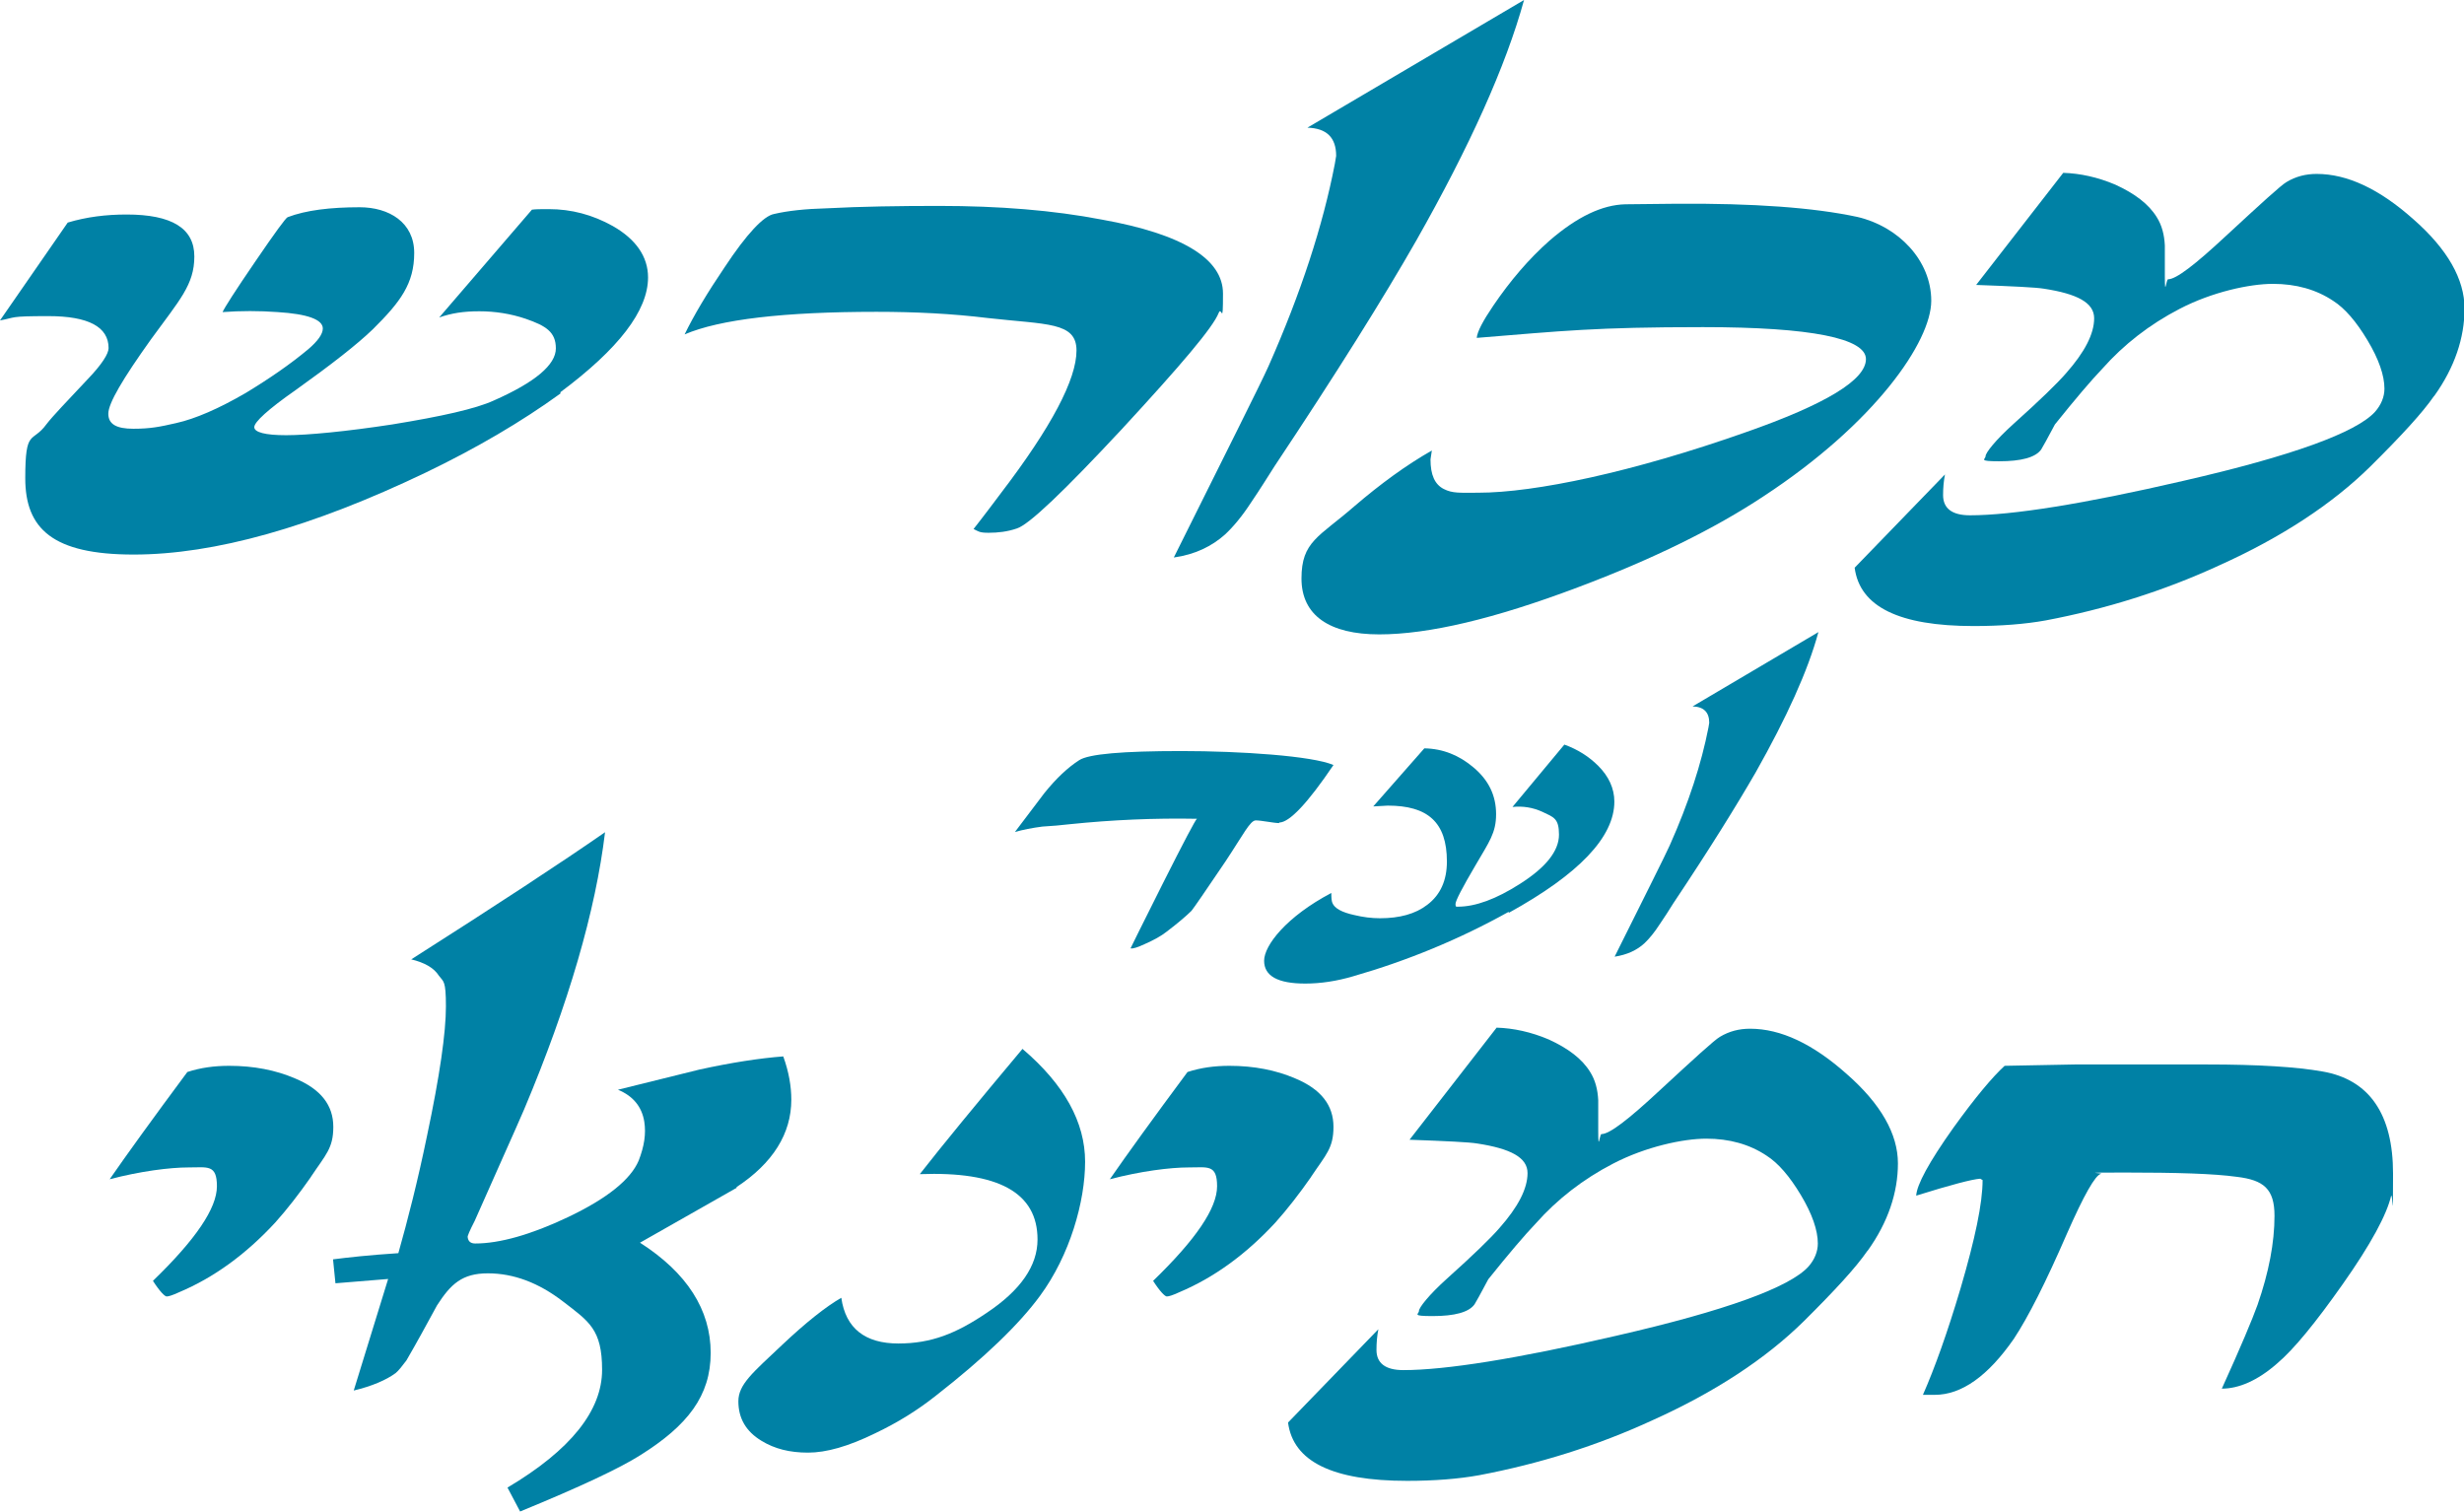
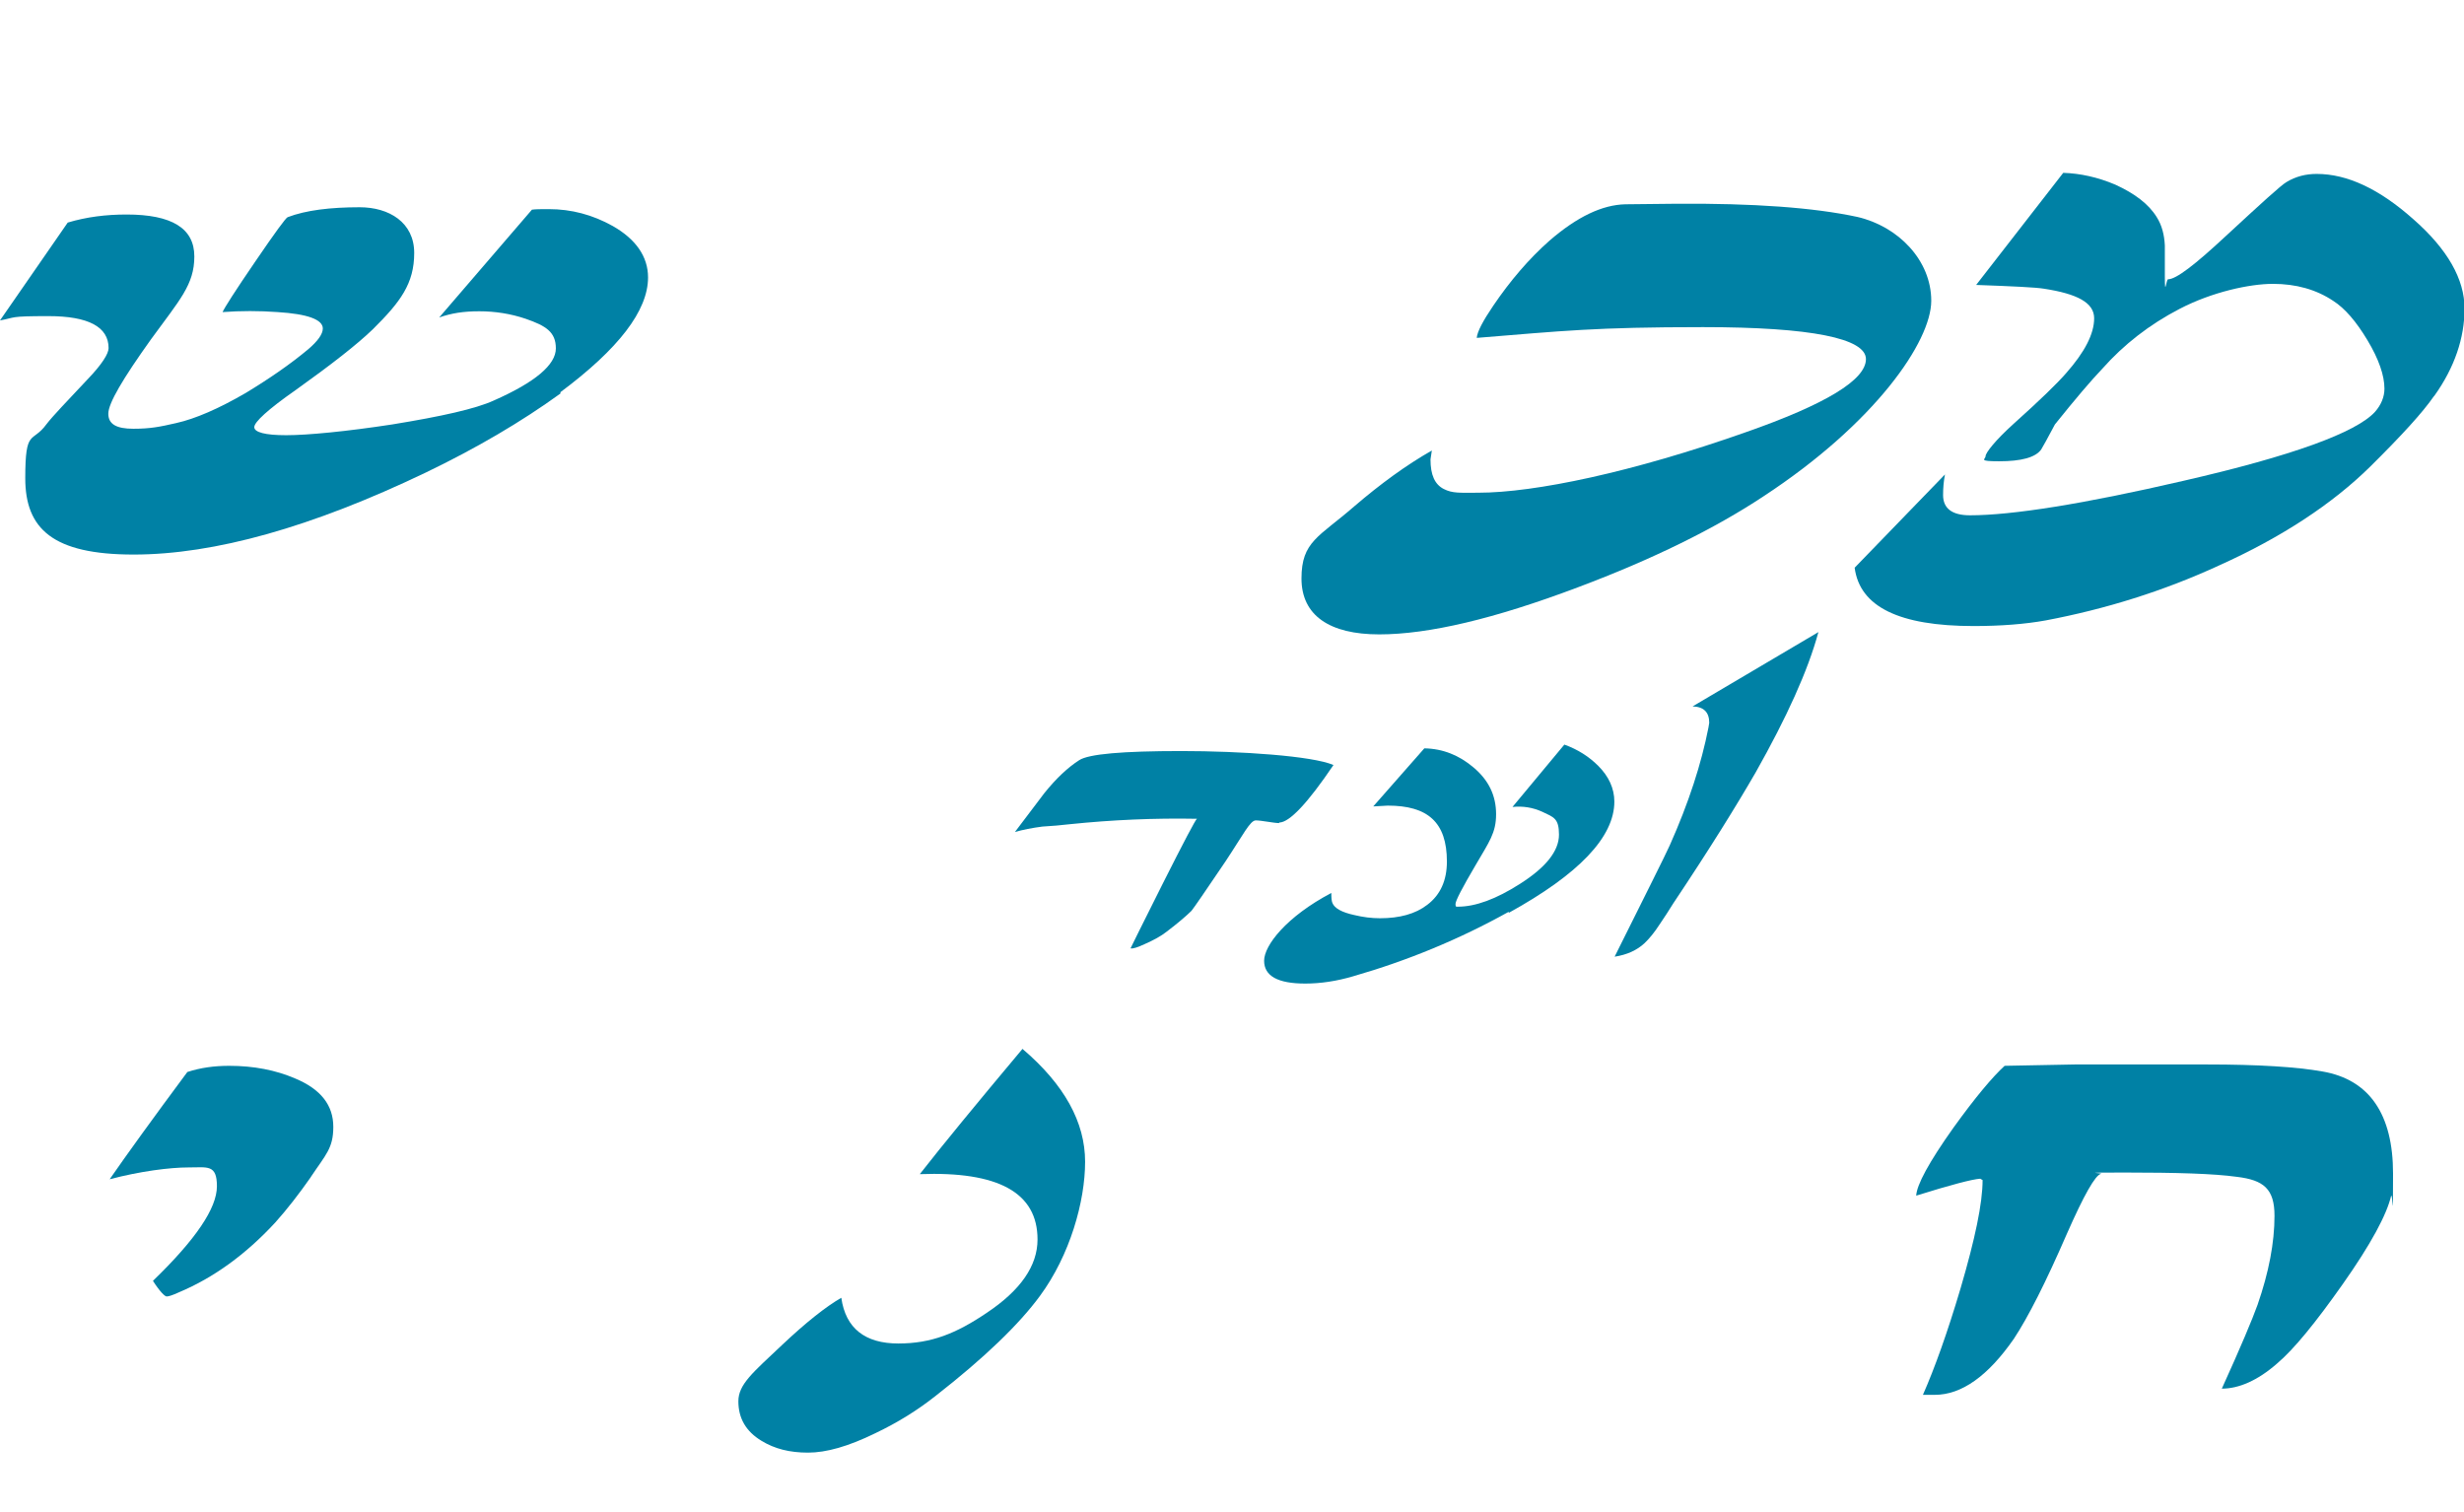
<svg xmlns="http://www.w3.org/2000/svg" id="Layer_2" data-name="Layer 2" viewBox="0 0 916.7 562.4">
  <defs>
    <style>
      .cls-1 {
        fill: #0081a5;
      }
    </style>
  </defs>
  <g id="Layer_1-2" data-name="Layer 1">
    <g>
      <path class="cls-1" d="M208.5,146.4c-14.5,10.5-31.2,20.3-50.1,29.4-42.4,20.3-78.6,30.5-108.7,30.5s-40.3-9.6-40.3-28.4,2.6-12.8,7.9-20.1c2.3-3,7.5-8.4,15.2-16.6,5.4-5.6,7.9-9.6,7.9-11.7,0-7.9-7.5-11.9-22.4-11.9s-11.9,.5-18,1.6l25.2-36.4c7-2.1,14.2-3,21.9-3,16.8,0,25.2,5.1,25.2,15.6s-5.4,16.1-16.1,30.8c-10.5,14.7-15.9,23.8-15.9,27.7s3,5.6,9.3,5.6,9.8-.7,15.9-2.1c7.2-1.6,15.9-5.4,25.9-11.2,8.9-5.4,16.6-10.7,23.3-16.3,3.5-3,5.4-5.6,5.4-7.7,0-3.3-5.6-5.4-16.8-6.1-6.8-.5-13.8-.5-20.5,0,.7-1.6,4.7-7.9,12.1-18.7,7.5-11,11.4-16.3,12.1-16.6,6.8-2.6,15.9-3.7,26.8-3.7s20.3,5.6,20.3,17-5.1,18.2-15.4,28.4c-5.8,5.6-15.4,13.1-28.7,22.6-10.3,7.2-15.4,11.9-15.4,13.8s4,3,11.9,3,22.4-1.4,39.4-4c18.4-3,31-5.8,37.8-8.9,15.4-6.8,23.1-13.3,23.1-19.4s-3.7-8.4-11.2-11c-5.6-1.9-11.4-2.8-17.3-2.8s-10.3,.7-14.9,2.3l34.5-40.1c1.4-.2,3.5-.2,6.3-.2,8.4,0,16.3,2.1,23.8,6.3,8.6,4.9,13.1,11.4,13.1,19.1,0,12.4-11,26.6-32.6,42.7Z" />
-       <path class="cls-1" d="M453.4,116.4c-2.1,5.4-14.2,19.6-35.9,43.1-21.7,23.3-34.7,35.7-39.2,37.1-3.5,1.2-7,1.6-10.5,1.6s-3.7-.5-5.6-1.4c0,0,3.5-4.4,10.3-13.5,18.7-24.5,28-42.2,28-52.9s-11-9.6-33.1-12.1c-13.1-1.6-26.8-2.3-41.3-2.3-34.5,0-58.3,2.8-71.4,8.4,3.5-7.2,8.4-15.4,14.9-25,8.2-12.4,14.5-19.1,18.4-19.8,5.1-1.2,11.7-1.9,19.4-2.1,13.3-.7,27.3-.9,42-.9,22.2,0,42.4,1.6,60.6,5.1,30.1,5.4,45,14.7,45,27.5s-.5,4.4-1.6,7.2Z" />
-       <path class="cls-1" d="M567,0c-6.8,24.7-20.3,54.6-40.1,89.5-12.1,21.2-29.6,49.2-52.7,83.9-2.8,4.4-5.6,8.9-8.6,13.3-3.5,5.4-6.8,9.3-9.8,12.1-4.9,4.4-11.2,7.5-19.1,8.6,20.3-40.8,32.2-64.4,35.2-71.1,12.1-27.3,20.3-52.5,24.7-75.3l.5-3c0-6.8-3.5-10.3-10.7-10.5L567,0Z" />
      <path class="cls-1" d="M656,184.7c-18,11.9-41,23.3-69,33.8-31,11.7-55.5,17.5-73.9,17.5s-28.9-7-28.9-20.8,6.5-15.4,19.6-26.8c9.8-8.4,19.4-15.4,28.9-20.8l-.5,3.3c0,5.8,1.6,9.3,4.9,11s6.1,1.4,12.8,1.4c21.2,0,57.6-7.7,99.3-22.4,30.1-10.5,45-19.6,45-27.3s-20.3-11.9-60.6-11.9-52,1.4-84.2,4c.2-2.3,2.3-6.3,6.1-11.9,6.3-9.3,13.3-17.5,21-24.3,10.3-8.9,19.6-13.3,28.2-13.5l18.9-.2c28.7-.2,51.1,1.4,67.4,4.9,15.2,3.5,27.5,16.1,27.5,31.2s-20.8,45.5-62.5,72.8Z" />
      <path class="cls-1" d="M905.5,147.4c-4.2,6.1-12.1,14.7-23.6,26.1-14.2,14-33.1,26.4-56.2,36.8-20.8,9.6-42.4,16.3-64.6,20.5-7.7,1.4-16.8,2.1-26.8,2.1-27.8,0-42.4-7.2-44.3-21.7l33.6-34.7c-.5,2.6-.7,5.1-.7,7.7,0,4.9,3.3,7.5,10,7.5,15.6,0,42.2-4.2,79.3-12.8,40.6-9.3,64.4-18,71.4-25.7,2.3-2.6,3.5-5.6,3.5-8.6,0-4.9-2.1-11-6.3-18-4.2-7-8.4-11.9-12.8-14.7-6.3-4.2-13.8-6.3-22.4-6.3s-22.6,3-34.7,9.3c-11.2,5.8-20.8,13.3-28.7,22.2-4.2,4.4-10,11.2-17.7,20.8-1.2,2.1-2.8,5.4-5.1,9.3-2.1,3-7.5,4.4-15.6,4.4s-5.1-.7-5.1-1.9,3.5-5.8,10.5-12.1c9.6-8.6,16.1-14.9,19.4-18.7,7-7.9,10.5-14.7,10.5-20.5s-6.3-9.1-18.7-11c-3-.5-11.4-.9-25.2-1.4l32.4-41.7c6.3,.2,12.8,1.6,19.4,4.4,7.2,3.3,12.4,7.2,15.4,12.1,1.9,3,2.8,6.5,3,10.5,0-1.2,0,2.6,0,11.2s.5,1.4,1.2,1.4c3,0,10-5.4,21.5-16.1,13.1-12.1,20.5-18.9,22.6-20.1,3.5-2.1,7.2-3,11.2-3,11.4,0,23.3,5.6,35.9,16.8,12.8,11.2,19.1,22.4,19.1,33.3s-3.7,21.9-11.2,32.4Z" />
      <path class="cls-1" d="M475.9,306.2c-2,0-6.6-1-8.7-1s-4.6,5.2-11.3,15.3c-7.5,11.1-11.7,17.2-12.6,18.3-1.8,1.8-4.9,4.5-9.4,7.9-1.9,1.5-4.6,3-8,4.5-2.6,1.2-4.3,1.8-5.3,1.6,0,0,3.9-8,11.9-23.9s12.3-24,12.8-24.3c-15.9-.3-31.5,.4-47.1,2-3.4,.4-6.9,.7-10.4,.9-3.9,.5-7.3,1.2-10.2,2l10.9-14.4c4.5-5.6,8.8-9.6,13-12.3,3.5-2.3,16.1-3.4,38-3.4s48.8,1.8,56.6,5.2c-9.6,14.2-16.4,21.4-20.2,21.4Z" />
      <path class="cls-1" d="M561.3,339.2c-18.3,10.2-37.7,18.2-57.9,24-6.1,1.8-12.1,2.7-17.8,2.7-10.2,0-15.3-2.8-15.3-8.5s8.3-16.4,25-25.2c0,1.8,.1,3,.4,3.7,.8,2,3.5,3.5,8.1,4.5,3.3,.8,6.5,1.2,9.6,1.2,7.3,0,13.2-1.6,17.6-5,4.9-3.7,7.3-9.1,7.3-16.1,0-14.7-7.2-20.8-22-20.8l-5.4,.3,19-21.6c6.9,.1,13,2.6,18.3,7.1,5.6,4.7,8.4,10.4,8.4,17.4s-2.6,10.3-7.6,18.9c-5,8.5-7.5,13.3-7.5,14.5s.3,1,.9,1c6.5,0,14.2-2.8,23.1-8.5,9.6-6.1,14.5-12.2,14.5-18.3s-2-6.5-6.2-8.5c-3.5-1.6-7.2-2.2-11.1-1.8l19.3-23.2c5,1.8,9.2,4.5,12.6,7.9,3.9,3.9,6,8.4,6,13.3,0,13.2-13.2,27-39.3,41.4Z" />
      <path class="cls-1" d="M676.5,235.2c-3.9,14.4-11.8,31.7-23.3,52.1-7.1,12.3-17.2,28.6-30.7,48.8-1.6,2.6-3.3,5.2-5,7.7-2,3.1-3.9,5.4-5.7,7.1-2.8,2.6-6.5,4.3-11.1,5,11.8-23.7,18.7-37.4,20.5-41.4,7.1-15.9,11.8-30.5,14.4-43.8l.3-1.8c0-3.9-2-6-6.2-6.1l46.9-27.7Z" />
      <path class="cls-1" d="M115.7,437.8c-4.4,6.3-8.9,12.1-13.3,17-11,11.9-22.9,20.5-35.7,25.9-2.6,1.2-4,1.6-4.7,1.6s-2.6-1.9-5.1-5.8c15.9-15.4,23.8-27,23.8-35.2s-3.5-7-10.5-7-18,1.4-29.4,4.4c6.3-9.1,15.9-22.4,28.9-39.9,4.9-1.6,10-2.3,15.6-2.3,9.1,0,17.3,1.6,24.5,4.7,9.6,4,14.2,10,14.2,18s-2.8,10.3-8.4,18.7Z" />
-       <path class="cls-1" d="M274.2,441.8l-36.1,20.5c17.5,11.2,26.3,25,26.3,41s-8.6,27-26.1,38c-7.7,4.9-22.6,11.9-44.8,21l-4.7-8.9c23.6-14,35.2-28.7,35.2-43.8s-4.9-18-14.5-25.4c-9.1-7-18.4-10.5-28-10.5s-13.8,4-18.9,11.9c-3.7,6.8-7.5,13.8-11.4,20.5-1.6,2.1-2.8,3.7-4,4.7-3.5,2.6-8.9,4.9-15.6,6.5l12.8-41.5-19.6,1.6-.9-8.9c5.4-.7,13.5-1.6,24.3-2.3,3.5-12.4,7.2-26.8,10.7-43.8,4.7-22.2,7-38.2,7-48s-.9-9.1-2.6-11.4c-1.9-3-5.4-4.9-10.3-6.1,31.9-20.3,56-36.1,72.1-47.3-3.5,29.1-13.5,63.7-30.1,103.1-4,9.3-10.3,23.1-18.4,41.5-1.9,3.7-2.8,5.8-2.6,6.1,.2,1.6,1.2,2.3,2.8,2.3,9.1,0,20.8-3.3,34.5-9.8,14.7-7,23.3-14,26.3-21,2.1-5.4,2.8-10,2.1-14.5-.9-5.6-4.2-9.6-9.8-11.9l30.3-7.5c11.9-2.6,22.2-4.2,31.2-4.9,2.1,5.8,3,11.2,3,16.1,0,12.6-6.8,23.6-20.5,32.6Z" />
      <path class="cls-1" d="M386.9,482.1c-7.7,10.5-20.5,22.9-38.7,37.1-6.8,5.4-14.2,10-22.6,14-10,4.9-18.2,7.2-25,7.2s-12.4-1.4-17.3-4.4c-5.8-3.5-8.6-8.4-8.6-14.7s5.4-10.7,16.1-20.8c9.1-8.6,16.6-14.5,22.2-17.7,1.6,11.4,8.9,17,21.2,17s21.5-3.7,32.9-11.4c12.6-8.4,18.9-17.5,18.9-27.3,0-17.5-14.7-25.4-43.8-24.3,8.2-10.5,21-26.1,38.2-46.6,15.6,13.3,23.3,27.3,23.3,42s-5.6,34.7-16.8,49.9Z" />
-       <path class="cls-1" d="M487.8,437.8c-4.4,6.3-8.9,12.1-13.3,17-11,11.9-22.9,20.5-35.7,25.9-2.6,1.2-4,1.6-4.7,1.6s-2.6-1.9-5.1-5.8c15.9-15.4,23.8-27,23.8-35.2s-3.5-7-10.5-7-18,1.4-29.4,4.4c6.3-9.1,15.9-22.4,28.9-39.9,4.9-1.6,10-2.3,15.6-2.3,9.1,0,17.3,1.6,24.5,4.7,9.6,4,14.2,10,14.2,18s-2.8,10.3-8.4,18.7Z" />
-       <path class="cls-1" d="M694.7,465.4c-4.2,6.1-12.1,14.7-23.6,26.1-14.2,14-33.1,26.4-56.2,36.8-20.8,9.6-42.4,16.3-64.6,20.5-7.7,1.4-16.8,2.1-26.8,2.1-27.8,0-42.4-7.2-44.3-21.7l33.6-34.7c-.5,2.6-.7,5.1-.7,7.7,0,4.9,3.3,7.5,10,7.5,15.6,0,42.2-4.2,79.3-12.8,40.6-9.3,64.4-18,71.4-25.7,2.3-2.6,3.5-5.6,3.5-8.6,0-4.9-2.1-11-6.3-18-4.2-7-8.4-11.9-12.8-14.7-6.3-4.2-13.8-6.3-22.4-6.3s-22.6,3-34.7,9.3c-11.2,5.8-20.8,13.3-28.7,22.2-4.2,4.4-10,11.2-17.7,20.8-1.2,2.1-2.8,5.4-5.1,9.3-2.1,3-7.5,4.4-15.6,4.4s-5.1-.7-5.1-1.9,3.5-5.8,10.5-12.1c9.6-8.6,16.1-14.9,19.4-18.7,7-7.9,10.5-14.7,10.5-20.5s-6.3-9.1-18.7-11c-3-.5-11.4-.9-25.2-1.4l32.4-41.7c6.3,.2,12.8,1.6,19.4,4.4,7.2,3.3,12.4,7.2,15.4,12.1,1.9,3,2.8,6.5,3,10.5,0-1.2,0,2.6,0,11.2s.5,1.4,1.2,1.4c3,0,10-5.4,21.5-16.1,13.1-12.1,20.5-18.9,22.6-20.1,3.5-2.1,7.2-3,11.2-3,11.4,0,23.3,5.6,35.9,16.8,12.8,11.2,19.1,22.4,19.1,33.3s-3.7,21.9-11.2,32.4Z" />
      <path class="cls-1" d="M889.6,444.8c-1.6,7-7.5,18-18,32.9-10,14.2-18.2,24.3-24.5,29.6-7.2,6.3-14.2,9.3-20.5,9.3,7-15.4,11.4-25.9,13.3-31.2,4.2-12.1,6.3-23.1,6.3-33.1s-4-13.3-14-14.5c-8.6-1.2-22.6-1.6-41.7-1.6s-7.2,.2-8.9,.5c-2.1,.5-6.3,7.9-12.6,22.2-7.9,18.2-14.5,31.2-19.8,39.2-9.6,13.8-19.4,20.8-29.4,20.8h-4.4c4.4-10,9.1-23.1,14-39.6,5.4-18.4,8.2-31.7,8.2-40.3l-.9-.5c-3,.2-11,2.3-23.8,6.3,.2-4,4.7-12.4,13.8-25.2,8.2-11.4,14.7-19.1,19.1-23.1l26.1-.5h49.2c19.1,0,33.3,.9,42.9,2.6,17.5,3,26.3,15.9,26.3,38s-.2,6.3-.7,8.4Z" />
    </g>
  </g>
</svg>